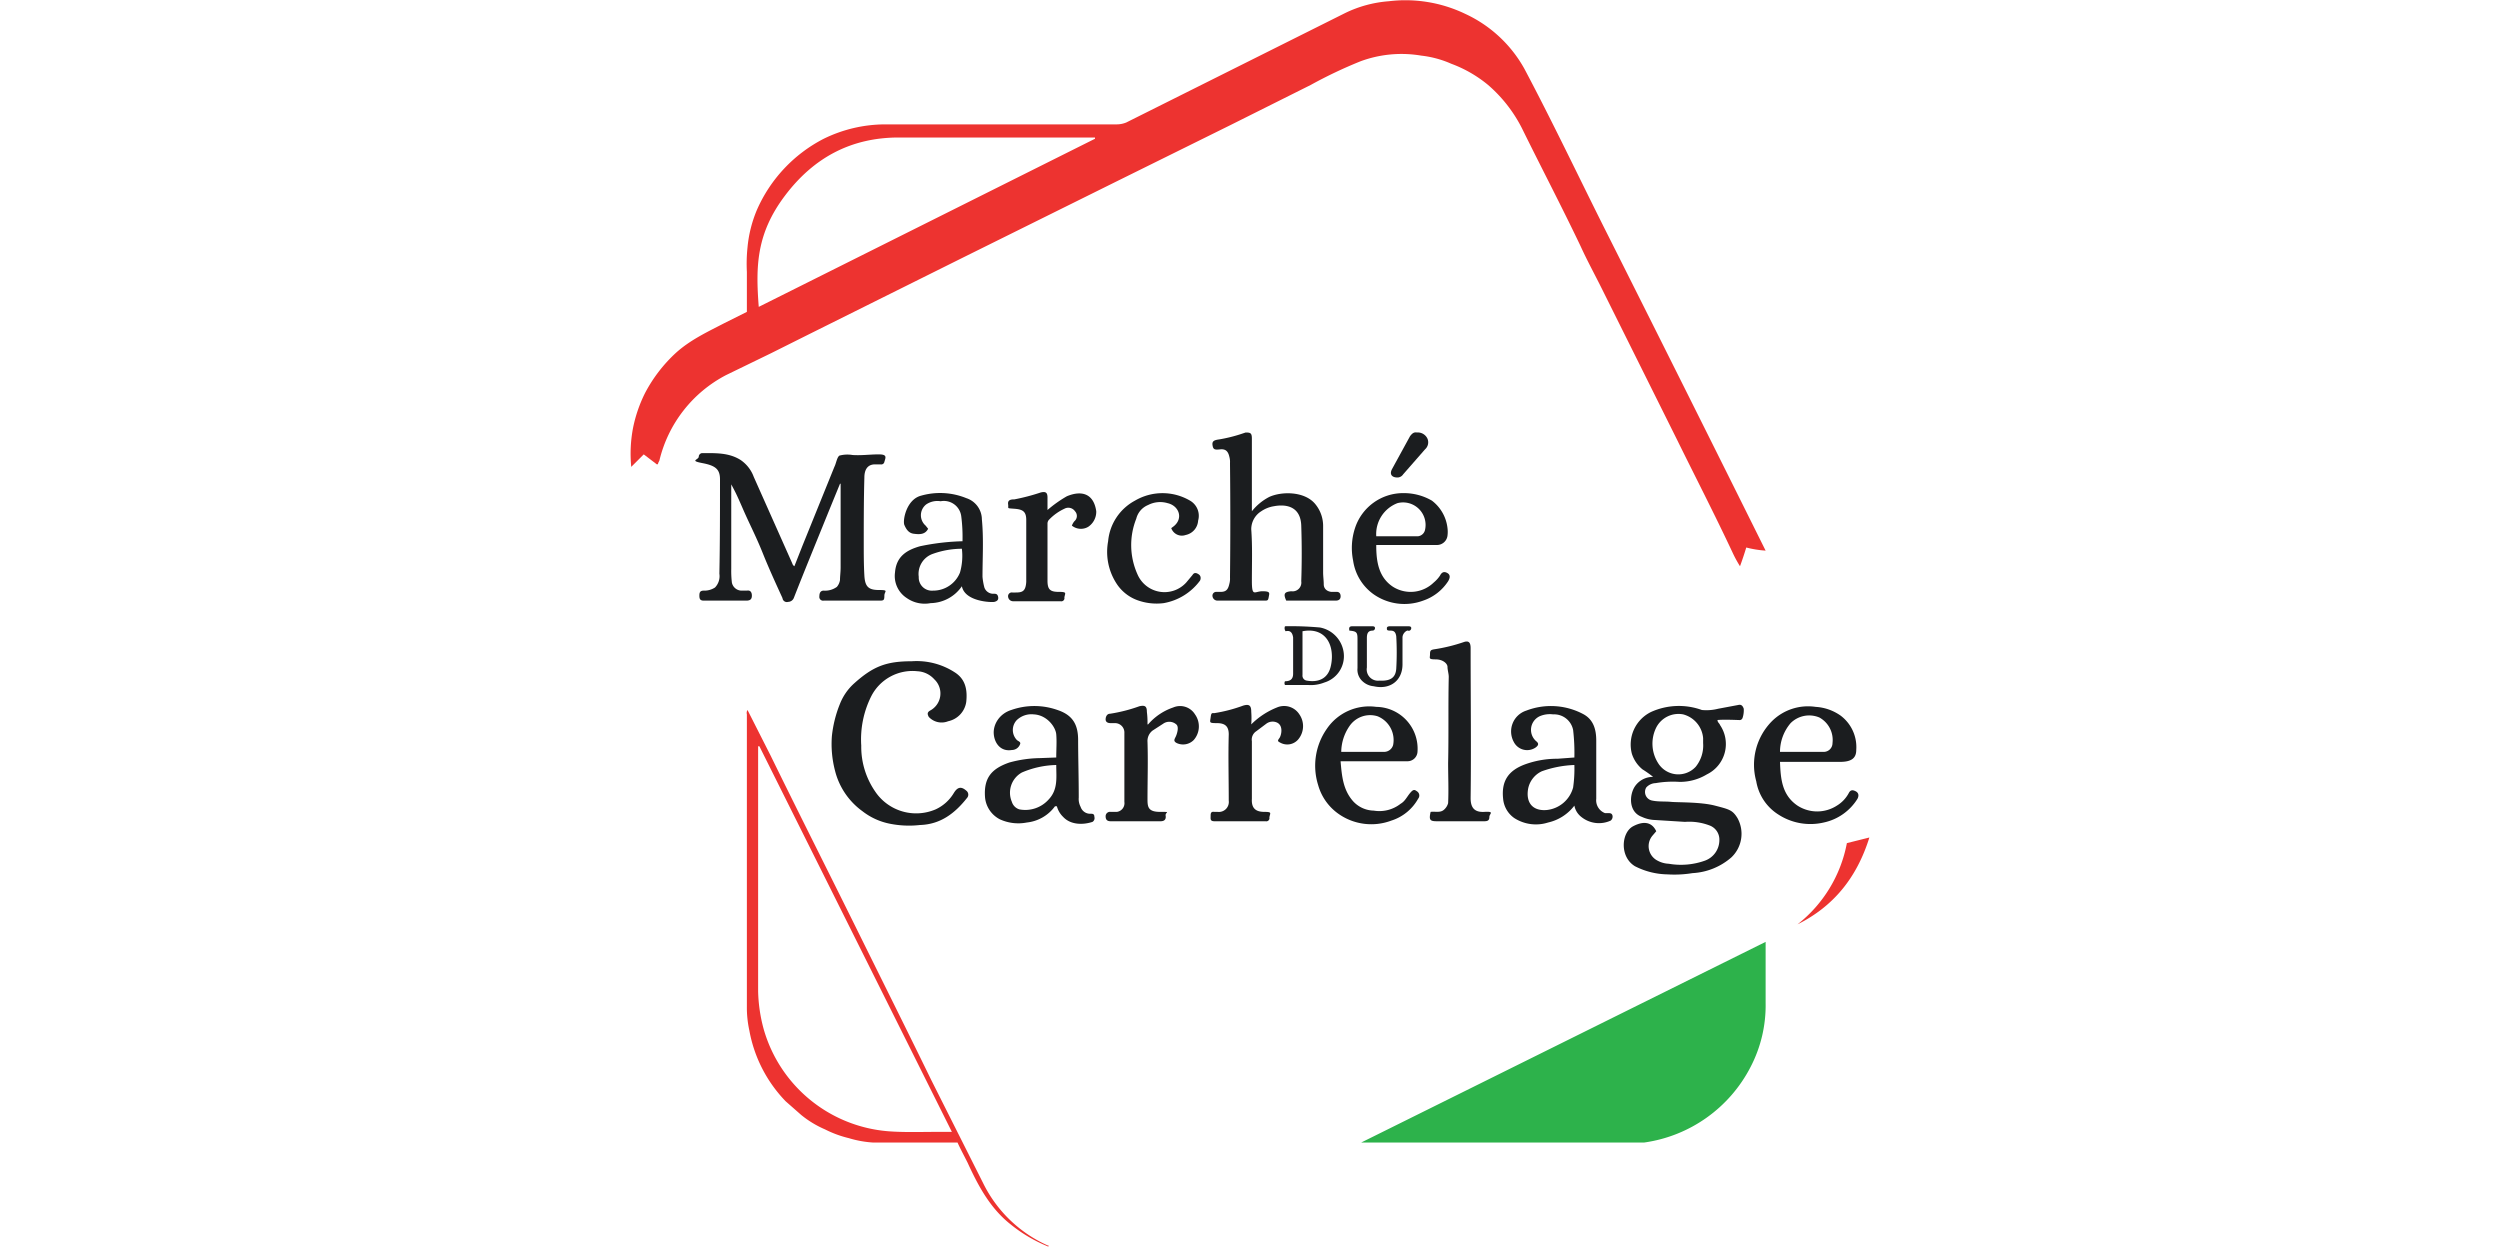
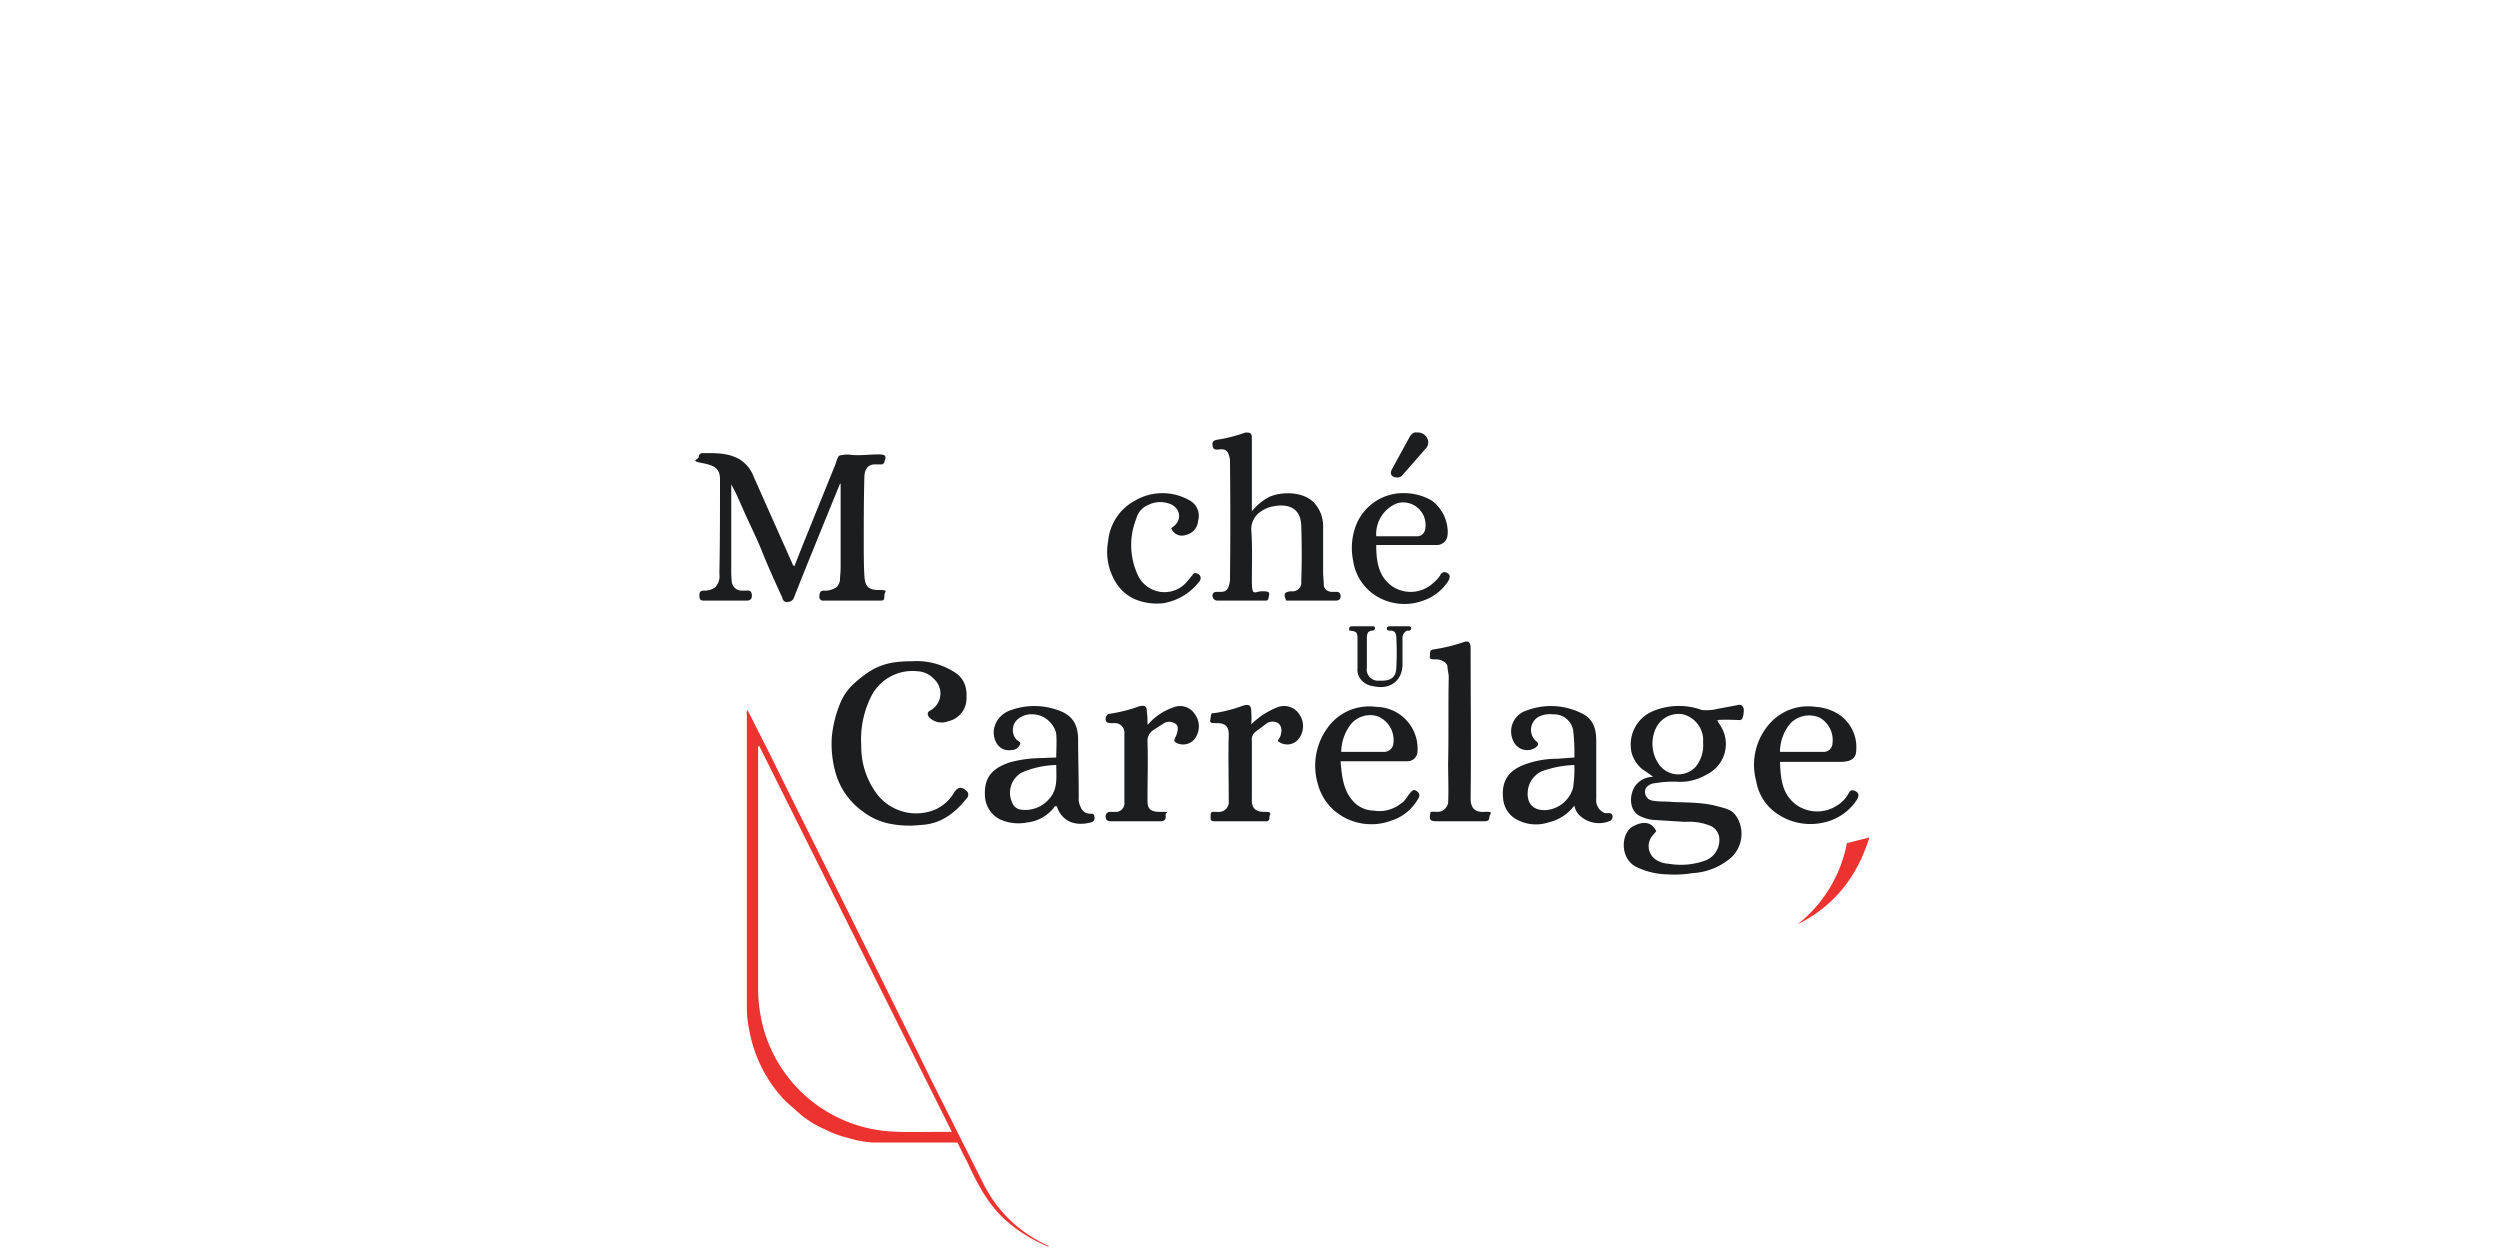
<svg xmlns="http://www.w3.org/2000/svg" width="400" height="200" viewBox="0 0 400 200">
  <defs>
    <style>
      .a {
        fill: #ed3330;
      }

      .b {
        fill: #2db24b;
      }

      .c {
        fill: #1b1d1f;
      }

      .d {
        fill: #aba9aa;
      }
    </style>
  </defs>
  <title>MarcheduCarrelage</title>
  <g>
-     <path class="a" d="M282.5,88.1a16.7,16.7,0,0,1-3.1-.5c-.3,1-.6,1.9-1,3a19.8,19.8,0,0,1-1.1-2c-2.9-6.2-6-12.2-9-18.3L256.2,46c-1.1-2.2-2.3-4.4-3.3-6.6-3-6.3-6.3-12.6-9.4-18.9a22.7,22.7,0,0,0-5.4-6.9,20.2,20.2,0,0,0-5.9-3.4,16.3,16.3,0,0,0-4.8-1.3,18.9,18.9,0,0,0-9.7.9,73.3,73.3,0,0,0-8,3.8L196.9,20l-18.4,9.1L154.1,41.2,129.4,53.5l-6,3L116.2,60a20.9,20.9,0,0,0-10.7,13.7l-.2.4c0,.1,0,.2-.2.2L103,72.7l-2,2a21.9,21.9,0,0,1,.3-6.3,22.4,22.4,0,0,1,1.9-5.5,23.7,23.7,0,0,1,4.9-6.4c2.3-2.1,5.1-3.4,7.8-4.8l3.6-1.8V43.5a25.4,25.4,0,0,1,.1-3.9,20.3,20.3,0,0,1,1.5-6,23.3,23.3,0,0,1,10.7-11.4,22.4,22.4,0,0,1,9.8-2.3h37a4.1,4.1,0,0,0,1.6-.3l35-17.5a19.2,19.2,0,0,1,7-1.9,22.1,22.1,0,0,1,12.2,2,20.8,20.8,0,0,1,9.5,8.8c4.4,8.3,8.4,16.7,12.6,25.1,8.6,17.1,17.2,34.3,25.7,51.4Zm-161.1-39,53.8-26.9V22H143.8c-7.6,0-13.6,3.2-18.2,9.3S120.9,42.6,121.4,49.1Z" />
-     <path class="b" d="M217.8,182.8l64.7-32.1v9.8a21.3,21.3,0,0,1-2.4,10.2,22.7,22.7,0,0,1-17,12.1H217.8Z" />
    <path class="c" d="M134.4,77.4l-1.8,4.4c-1.9,4.7-3.8,9.3-5.6,13.9a1,1,0,0,1-.9.6.7.7,0,0,1-.9-.6c-1.1-2.4-2.2-4.8-3.2-7.3s-2.1-4.6-3.1-6.9-1.2-2.7-1.9-4V91a16.2,16.2,0,0,0,.1,2.2,1.6,1.6,0,0,0,1.5,1.3h.9c.5-.1.8.2.8.8s-.3.8-.9.8h-6.8c-.6,0-.7-.3-.7-.8s.1-.8.7-.8a3.1,3.1,0,0,0,1.8-.5,2.6,2.6,0,0,0,.7-2.2c.1-5.1.1-10.1.1-15.1,0-1.6-.7-2.2-2.8-2.6s-.7-.5-.6-1a.6.6,0,0,1,.5-.6c2.2,0,4.3-.1,6.2,1.1a5.6,5.6,0,0,1,2.1,2.7L126.7,90c.1.2.1.4.4.6l1.3-3.3,5.1-12.6c.3-.6.4-1.5.8-1.8a4.9,4.9,0,0,1,2.1-.1c1.4.1,2.8-.1,4.2-.1s1.1.5.9,1.2a.5.5,0,0,1-.6.4H140c-1.3,0-1.7,1-1.7,2.1-.1,3.5-.1,7-.1,10.4,0,1.8,0,3.6.1,5.3s.6,2.3,2.3,2.3.9.2.9.9-.1.8-.7.8h-9a.6.6,0,0,1-.7-.7c0-.4.1-.9.7-.9a3.2,3.2,0,0,0,2.1-.6,2.2,2.2,0,0,0,.5-1.1c0-.6.1-1.3.1-2V77.4Z" />
    <path class="a" d="M119.6,113.6l3.7,7.3c4.5,9.2,9.1,18.3,13.6,27.4s8.1,16.3,12.1,24.5l8.3,16.5a21.1,21.1,0,0,0,10.4,10h.1c0,.1-.1.2-.2.1a23.6,23.6,0,0,1-5.9-3.5c-3.3-2.6-5.2-6.2-6.9-9.9-.5-1-1.1-2.1-1.6-3.2H139.6a16.9,16.9,0,0,1-3.8-.7,17.4,17.4,0,0,1-3.8-1.4,16,16,0,0,1-3.8-2.3l-2.5-2.2a21.9,21.9,0,0,1-5.8-11.3,17.2,17.2,0,0,1-.4-3.9V114.3A.9.9,0,0,1,119.6,113.6Zm32.7,67.5-30.8-61.7h-.2v39.2a25,25,0,0,0,.9,6.1A22.6,22.6,0,0,0,142.1,181c2.6.2,5.3.1,7.9.1Z" />
    <path class="c" d="M274.8,115.2c0,.4.3.5.4.8a5.4,5.4,0,0,1-2.1,7.9,8.3,8.3,0,0,1-4.4,1.2,16.2,16.2,0,0,0-3.8.2,2.1,2.1,0,0,0-1.5.7,1.4,1.4,0,0,0,1,2.1c1,.2,2,.1,3,.2s4.7,0,7,.6,2.8.7,3.6,2a5.2,5.2,0,0,1-1,6.3,10.3,10.3,0,0,1-6.2,2.5,17.9,17.9,0,0,1-4,.2,11.8,11.8,0,0,1-5.2-1.3c-2.5-1.5-2.2-5.4-.3-6.4s3.1-.5,3.7.8l-.6.7a2.6,2.6,0,0,0,.8,4,4.1,4.1,0,0,0,1.8.5,11.4,11.4,0,0,0,5.8-.5,3.5,3.5,0,0,0,2.3-3.3,2.4,2.4,0,0,0-1.5-2.3,9.1,9.1,0,0,0-4-.6l-4.8-.3a5.4,5.4,0,0,1-2.1-.5c-2.2-.8-2-3.6-1.1-4.9a3.5,3.5,0,0,1,2.9-1.5,17.7,17.7,0,0,0-1.7-1.2,5.3,5.3,0,0,1-1.7-2.5,5.8,5.8,0,0,1,3.1-6.7,10.8,10.8,0,0,1,8.1-.3,7.6,7.6,0,0,0,2.6-.2l3.2-.6c.4-.1.7,0,.9.6a3.9,3.9,0,0,1-.2,1.5c-.2.4-.5.3-.7.3S275.9,115.1,274.8,115.2Zm-2.3,3.7v-.8a4.3,4.3,0,0,0-3.2-3.8,4,4,0,0,0-4.3,2.1,5.8,5.8,0,0,0,.3,5.7,3.8,3.8,0,0,0,6,.6A5.4,5.4,0,0,0,272.5,118.9Z" />
    <path class="c" d="M145.9,105.8a11.2,11.2,0,0,1,6.9,1.8c1.7,1.1,2,2.8,1.8,4.7a3.7,3.7,0,0,1-2.9,3.1,2.8,2.8,0,0,1-3.1-.7c-.2-.4-.3-.7.2-1a3.1,3.1,0,0,0,.7-5,3.9,3.9,0,0,0-2.7-1.3,7.4,7.4,0,0,0-7.4,4,15.4,15.4,0,0,0-1.6,7.9,12.6,12.6,0,0,0,2.2,7.3,7.9,7.9,0,0,0,9.7,2.9,6.6,6.6,0,0,0,2.9-2.6c.6-1,1.2-1.1,2-.4a.8.8,0,0,1,.1,1.2c-1.9,2.4-4.2,4.2-7.5,4.3a15.5,15.5,0,0,1-4.8-.2,10.4,10.4,0,0,1-4.4-2,11.4,11.4,0,0,1-4.4-6.5,16.9,16.9,0,0,1-.5-5.5,18.9,18.9,0,0,1,1.3-5.2,8.7,8.7,0,0,1,2.2-3.2C139.7,106.6,141.8,105.8,145.9,105.8Z" />
    <path class="c" d="M200.3,81.8a8.6,8.6,0,0,1,2.8-2.3c2-.9,5.6-.9,7.3,1.1a5.5,5.5,0,0,1,1.3,3.6v7.4c0,.6.1,1.3.1,1.9s.4,1.1,1.2,1.2h.9c.4,0,.6.3.6.7s-.2.7-.8.7h-7.9c-.5-1.1-.3-1.4.8-1.5a1.4,1.4,0,0,0,1.6-1.6c.1-2.9.1-5.9,0-8.9s-2.3-3.5-4.4-3.1a5,5,0,0,0-2,.8,3.4,3.4,0,0,0-1.6,2.9c.2,2.7.1,5.5.1,8.2s.4,1.7,1.7,1.7,1.1.3,1,.9-.2.6-.7.6h-7.5a.8.8,0,0,1-.8-.7.6.6,0,0,1,.6-.7h.7c.9,0,1.2-.4,1.4-1.3a3.1,3.1,0,0,0,.1-1q.1-9.2,0-18.3a3.1,3.1,0,0,0-.1-1c-.2-.9-.6-1.3-1.5-1.2s-1.1,0-1.2-.7.4-.8,1.1-.9a23.7,23.7,0,0,0,3.6-.9l.6-.2c.8,0,1,.1,1,1V81.8Z" />
    <path class="c" d="M251.9,128.9a7.3,7.3,0,0,1-4.2,2.7,6.4,6.4,0,0,1-5.4-.7,4.2,4.2,0,0,1-1.8-3.1c-.3-2.8.8-4.5,3.5-5.5a15,15,0,0,1,5.2-.9l2.7-.2a31.7,31.7,0,0,0-.2-4.4,3.1,3.1,0,0,0-3.2-2.5,4.1,4.1,0,0,0-1.9.2,2.4,2.4,0,0,0-.8,4.1c.5.4.3.7-.1,1a2.4,2.4,0,0,1-3.5-.9,3.5,3.5,0,0,1,2-5,11,11,0,0,1,9.2.6c1.6.9,2,2.5,2,4.2v9.3a2.2,2.2,0,0,0,1.4,2.3h.5c.3,0,.6,0,.7.4a.8.8,0,0,1-.3.8,4.5,4.5,0,0,1-4.7-.6A3,3,0,0,1,251.9,128.9Zm0-6.5a17.2,17.2,0,0,0-5.2,1,3.9,3.9,0,0,0-2.2,2.8c-.4,2.3.8,3.6,3,3.4a4.9,4.9,0,0,0,4.2-3.6A21.1,21.1,0,0,0,251.9,122.4Z" />
    <path class="c" d="M169,121.2c0-1.3.1-2.5,0-3.7s-1.5-3.1-3.6-3.2a3.4,3.4,0,0,0-2.7.9,2.3,2.3,0,0,0,0,3.2c.2.2.7.3.5.7a1.4,1.4,0,0,1-1.3.9c-1.8.3-2.8-1.1-2.9-2.6s.9-3.2,2.8-3.8a11.1,11.1,0,0,1,7.4,0c2.4.8,3.3,2.3,3.3,4.8s.1,6.1.1,9.2a2.7,2.7,0,0,0,.3,1.5,1.6,1.6,0,0,0,1.6,1.1c.3,0,.6,0,.6.5a.7.7,0,0,1-.3.8c-1.5.5-3.5.5-4.7-.8a3.7,3.7,0,0,1-1-1.7h-.3a6.4,6.4,0,0,1-4.5,2.6,7.1,7.1,0,0,1-4.3-.5,4.4,4.4,0,0,1-2.4-3.6c-.2-3,1-4.5,3.9-5.5a19.2,19.2,0,0,1,4.8-.7Zm0,1.2a14.7,14.7,0,0,0-5.5,1.2,3.7,3.7,0,0,0-1.6,4.7,1.8,1.8,0,0,0,1.2,1.2,5,5,0,0,0,4.7-1.6C169.3,126.3,169,124.4,169,122.4Z" />
    <path class="c" d="M214.5,121.9c.2,2.3.4,4.5,2,6.3a4.6,4.6,0,0,0,3.3,1.5,5.5,5.5,0,0,0,4.3-1.1c.7-.4,1-1.1,1.5-1.7s.7-.6,1.1-.3a.8.8,0,0,1,.2,1.2,7.5,7.5,0,0,1-4.3,3.5,9.1,9.1,0,0,1-8.6-1.2,8.4,8.4,0,0,1-3.1-4.5,10.3,10.3,0,0,1,1.4-9,8.2,8.2,0,0,1,7.9-3.5,6.7,6.7,0,0,1,6.6,7.2,1.6,1.6,0,0,1-1.6,1.5H214.5Zm.1-1.6h6.9a1.5,1.5,0,0,0,1.4-1.1,4.1,4.1,0,0,0-2.5-4.6,4,4,0,0,0-4.5,1.6A7.4,7.4,0,0,0,214.6,120.3Z" />
    <path class="c" d="M284.8,121.9c.1,2.7.3,5.3,2.8,7a5.8,5.8,0,0,0,6.3,0,5.2,5.2,0,0,0,1.9-2c.3-.6.7-.5,1.1-.3s.6.6.3,1.2a8.4,8.4,0,0,1-5.4,3.8,9.4,9.4,0,0,1-7.3-1.3A7.8,7.8,0,0,1,281,125a9.9,9.9,0,0,1,2.5-9.6,8.2,8.2,0,0,1,7-2.3,7.7,7.7,0,0,1,4,1.4A6.3,6.3,0,0,1,297,120c0,1.4-.9,1.9-2.6,1.9h-9.6Zm0-1.6h7a1.4,1.4,0,0,0,1.4-1.4,4.1,4.1,0,0,0-2.1-4.1,4.2,4.2,0,0,0-4.6.9A7.1,7.1,0,0,0,284.8,120.3Z" />
-     <path class="c" d="M153.9,93.8a6.2,6.2,0,0,1-5,2.7,5,5,0,0,1-3.8-.8,4.2,4.2,0,0,1-1.9-4.1c.2-2.6,1.9-3.6,4-4.2a37.2,37.2,0,0,1,6.8-.8,26.1,26.1,0,0,0-.2-4,2.8,2.8,0,0,0-3.3-2.4,3.2,3.2,0,0,0-2.3.5,2.2,2.2,0,0,0-.1,3.4l.4.5c-.5,1-1.5.9-2.3.8s-1.2-.7-1.5-1.4.3-4.1,2.7-4.7a11.1,11.1,0,0,1,7.2.4,3.6,3.6,0,0,1,2.5,3.4c.3,3.1.1,6.1.1,9.2a10.1,10.1,0,0,0,.3,1.7,1.5,1.5,0,0,0,1.5,1c.3,0,.6,0,.7.5s-.2.7-.6.8S154.4,96.3,153.9,93.8Zm0-6a13.9,13.9,0,0,0-4.6.8,3.4,3.4,0,0,0-2.3,3.7,2.1,2.1,0,0,0,2.3,2.2,4.6,4.6,0,0,0,4.3-2.9A9.7,9.7,0,0,0,153.9,87.8Z" />
    <path class="c" d="M220.2,87.3c0,2.6.4,5.1,2.7,6.6a5.3,5.3,0,0,0,6.5-.7,5.2,5.2,0,0,0,1-1.1c.3-.6.7-.7,1.2-.4s.4.8.1,1.3a7.7,7.7,0,0,1-4,3.1,8.6,8.6,0,0,1-7.9-1,8,8,0,0,1-3.3-5.4,10.2,10.2,0,0,1,.3-5.2,8.1,8.1,0,0,1,7.8-5.6,8.9,8.9,0,0,1,4.5,1.2,6.4,6.4,0,0,1,2.5,4.4,4.8,4.8,0,0,1,0,1.2,1.7,1.7,0,0,1-1.7,1.5h-9.7Zm0-1.5h6.7a1.3,1.3,0,0,0,1.1-1,3.6,3.6,0,0,0-4.4-4.3A5.3,5.3,0,0,0,220.2,85.8Z" />
    <path class="c" d="M228.9,129.9c.8-.1,1.6.2,2.2-.4a2.1,2.1,0,0,0,.6-1c.1-2.1,0-4.3,0-6.4.1-4.6,0-9.2.1-13.8,0-.5-.2-1.1-.2-1.6s-.7-1.2-1.9-1.2-.9-.2-.9-.8.1-.7.6-.8a27,27,0,0,0,4.9-1.2c.7-.2,1,.1,1,1,0,8,.1,16,0,24,0,1.4.5,2.3,2.2,2.2s.8.3.8.8-.2.7-.8.7h-7.6C228.8,131.4,228.6,131.2,228.9,129.9Z" />
    <path class="c" d="M200.2,115.9a12.2,12.2,0,0,1,4.1-2.7,2.9,2.9,0,0,1,3.6,1.1,3.3,3.3,0,0,1-.1,3.9,2.3,2.3,0,0,1-3,.6c-.4-.2-.4-.3-.1-.7s.7-2-.4-2.5a1.7,1.7,0,0,0-1.7.2L201,117a1.6,1.6,0,0,0-.7,1.6v9.2c-.1,1.6.7,2.1,2,2.1s.9.2.8.9a.5.5,0,0,1-.6.6h-8.2c-.7,0-.6-.4-.6-.8s0-.8.6-.7h.5a1.6,1.6,0,0,0,1.8-1.8c0-3.5-.1-7.1,0-10.6,0-1.3-.6-1.8-1.9-1.8s-1.1-.1-1-.9.2-.7.6-.7a23.9,23.9,0,0,0,4.6-1.2c1-.3,1.3,0,1.3,1A13.3,13.3,0,0,1,200.2,115.9Z" />
    <path class="c" d="M183.7,115.9a9.2,9.2,0,0,1,4-2.7,2.8,2.8,0,0,1,3.5,1.1,3.3,3.3,0,0,1-.2,4.1,2.4,2.4,0,0,1-2.7.5c-.6-.3-.4-.6-.2-1s.6-1.6.1-2a1.7,1.7,0,0,0-2.1-.1l-1.7,1.1a2.1,2.1,0,0,0-.8,1.8c.1,3.1,0,6.1,0,9.2,0,1.2.1,2,2,2s.8,0,.9.6-.2.9-.8.9h-8c-.6,0-.8-.3-.8-.8a.7.7,0,0,1,.8-.7h1a1.4,1.4,0,0,0,1.2-1.6V117.3a1.5,1.5,0,0,0-1.5-1.6h-.7c-.5,0-.8-.2-.8-.6s.2-.9.7-.9a24.9,24.9,0,0,0,4.7-1.2c.9-.2,1.2,0,1.2.9a13.4,13.4,0,0,1,.1,2h.1Z" />
    <path class="c" d="M187.4,84.5l.4-.3c1.6-1.3.8-3.3-1-3.7a4.2,4.2,0,0,0-3.1.3,3.2,3.2,0,0,0-1.9,2.2,11.4,11.4,0,0,0,.2,8.9,4.7,4.7,0,0,0,7.8,1.3l1-1.2c.3-.5.7-.3,1-.1s.4.6.2,1a9.2,9.2,0,0,1-5.8,3.6,9,9,0,0,1-4.3-.5,6.7,6.7,0,0,1-3.3-2.7,9.3,9.3,0,0,1-1.3-6.7,8.2,8.2,0,0,1,4.3-6.5,8.7,8.7,0,0,1,8.8,0,2.8,2.8,0,0,1,1.3,3.2,2.5,2.5,0,0,1-2,2.3A1.8,1.8,0,0,1,187.4,84.5Z" />
-     <path class="c" d="M167.6,81.6a19.7,19.7,0,0,1,3.1-2.2c2.4-1,4.3-.4,4.7,2.4a2.9,2.9,0,0,1-1.3,2.5,2.3,2.3,0,0,1-2.6-.2,2.5,2.5,0,0,1,.4-.7,1.1,1.1,0,0,0,.1-1.6,1.3,1.3,0,0,0-1.7-.4,8.1,8.1,0,0,0-2.4,1.7.9.9,0,0,0-.3.7v9.1c0,1.4.4,1.8,1.8,1.8s1,.2.9.9a.5.5,0,0,1-.6.6h-7.6a.8.8,0,0,1-.8-.7.6.6,0,0,1,.7-.7h.5c1.1,0,1.6-.2,1.7-1.7V83.2c0-1.4-.6-1.7-1.9-1.8s-.9,0-1-.7.4-.8,1-.8a32.5,32.5,0,0,0,4.2-1.1c.8-.2,1.1,0,1.1.8Z" />
-     <path class="c" d="M205.6,109.6a.6.6,0,0,1,0-.6c.8,0,1.3-.3,1.3-1.2V102c-.1-.7-.4-1.2-1.2-1a.8.8,0,0,1-.1-.8,51.5,51.5,0,0,1,5.6.2,4.7,4.7,0,0,1,3.8,4.1,4.4,4.4,0,0,1-3.1,4.7,5.9,5.9,0,0,1-2.6.4Zm2.8-8.6v7a.8.8,0,0,0,.7.9c1.7.3,3.3-.2,3.8-2.2a6.8,6.8,0,0,0,.2-1.4C213.2,102.4,211.5,100.4,208.4,101Z" />
    <path class="c" d="M215.9,100.9c-.1-.5,0-.7.5-.7h3.1c.2,0,.5,0,.5.3a.4.4,0,0,1-.4.4c-.8,0-.9.6-.9,1.2v4.7a1.8,1.8,0,0,0,2,2.1c1.8.1,2.6-.5,2.7-1.9a45.1,45.1,0,0,0,0-5.2c-.1-.6-.3-.9-.9-.9s-.6-.1-.6-.4.4-.3.6-.3h2.7c.3,0,.6,0,.6.3s-.3.5-.5.4-.9.4-.9,1.1v4.3c0,2.6-2,4.1-4.6,3.5a3,3,0,0,1-1.8-.8,2.5,2.5,0,0,1-.8-2.1v-4.6C217.2,101.2,217.1,101,215.9,100.9Z" />
    <path class="a" d="M299.1,134c-2,6.4-5.7,11-11.5,13.9a21.6,21.6,0,0,0,7.9-13Z" />
    <path class="c" d="M226.7,69.2a1.7,1.7,0,0,1,1.7,1,1.5,1.5,0,0,1-.4,1.7l-3.5,4a1.1,1.1,0,0,1-.9.5c-.9,0-1.3-.5-.9-1.3l2.9-5.3C225.9,69.4,226.2,69.1,226.7,69.2Z" />
    <path class="d" d="M183.7,115.9h0Z" />
  </g>
</svg>